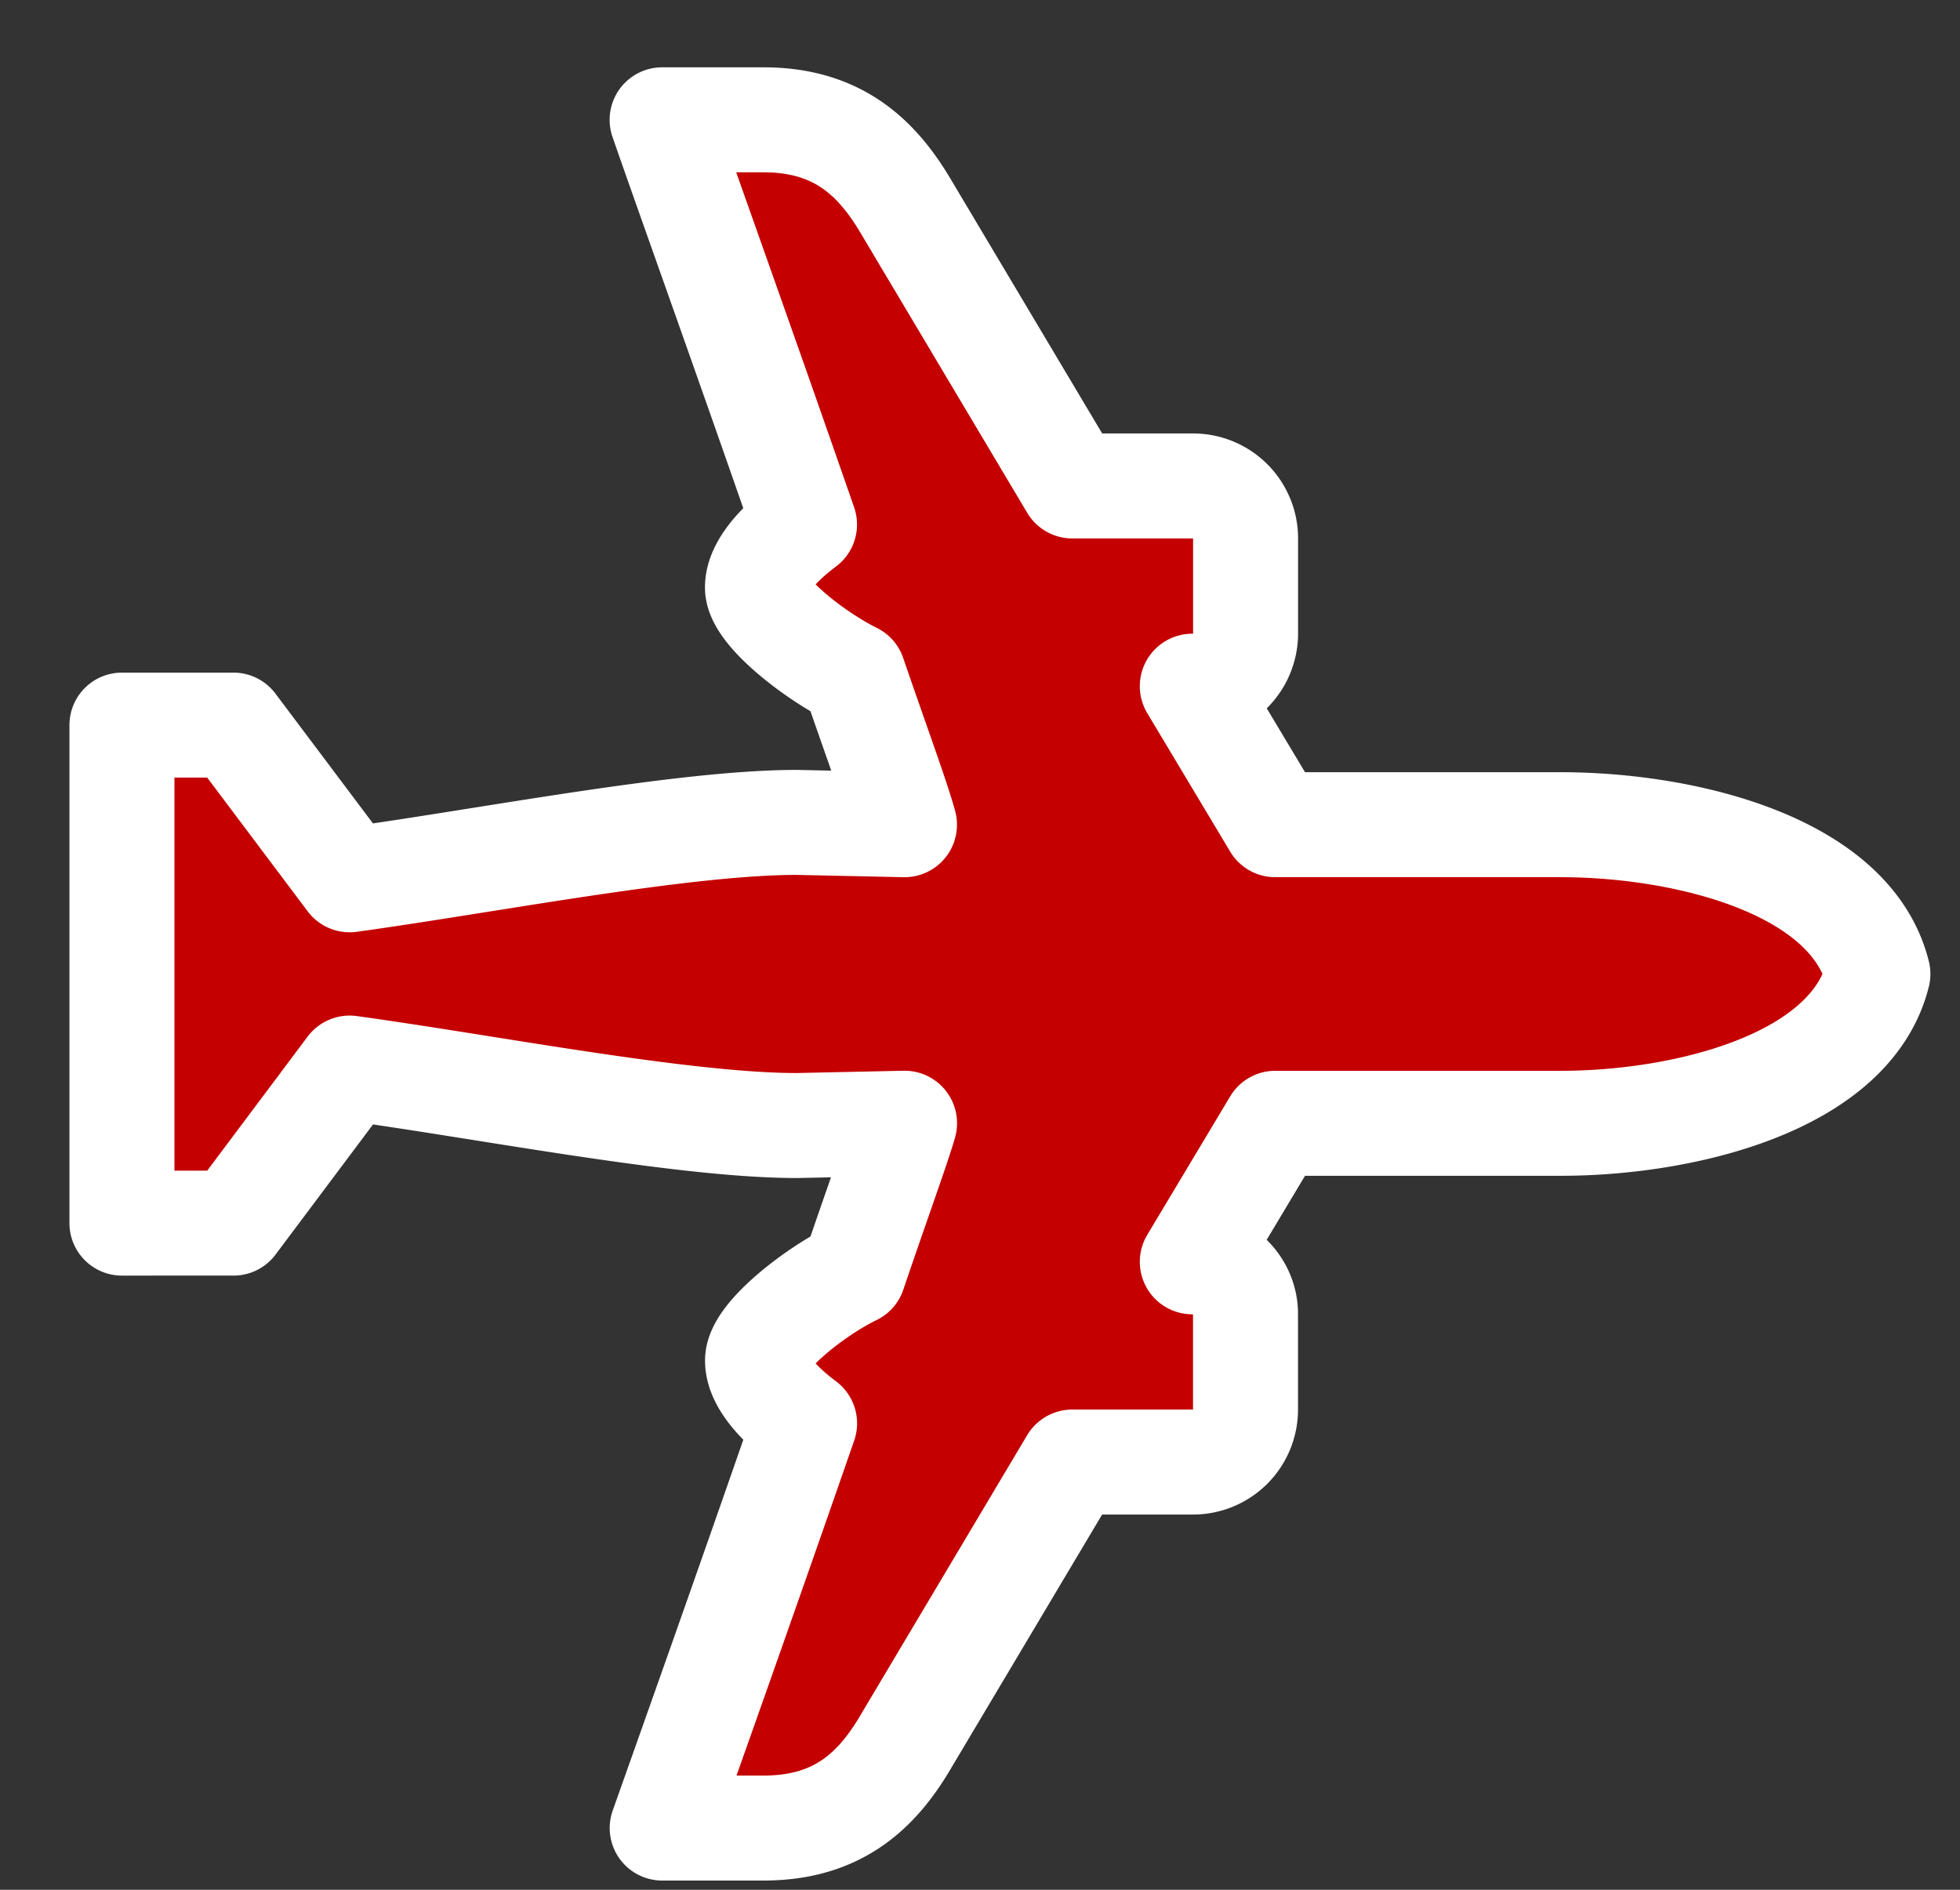
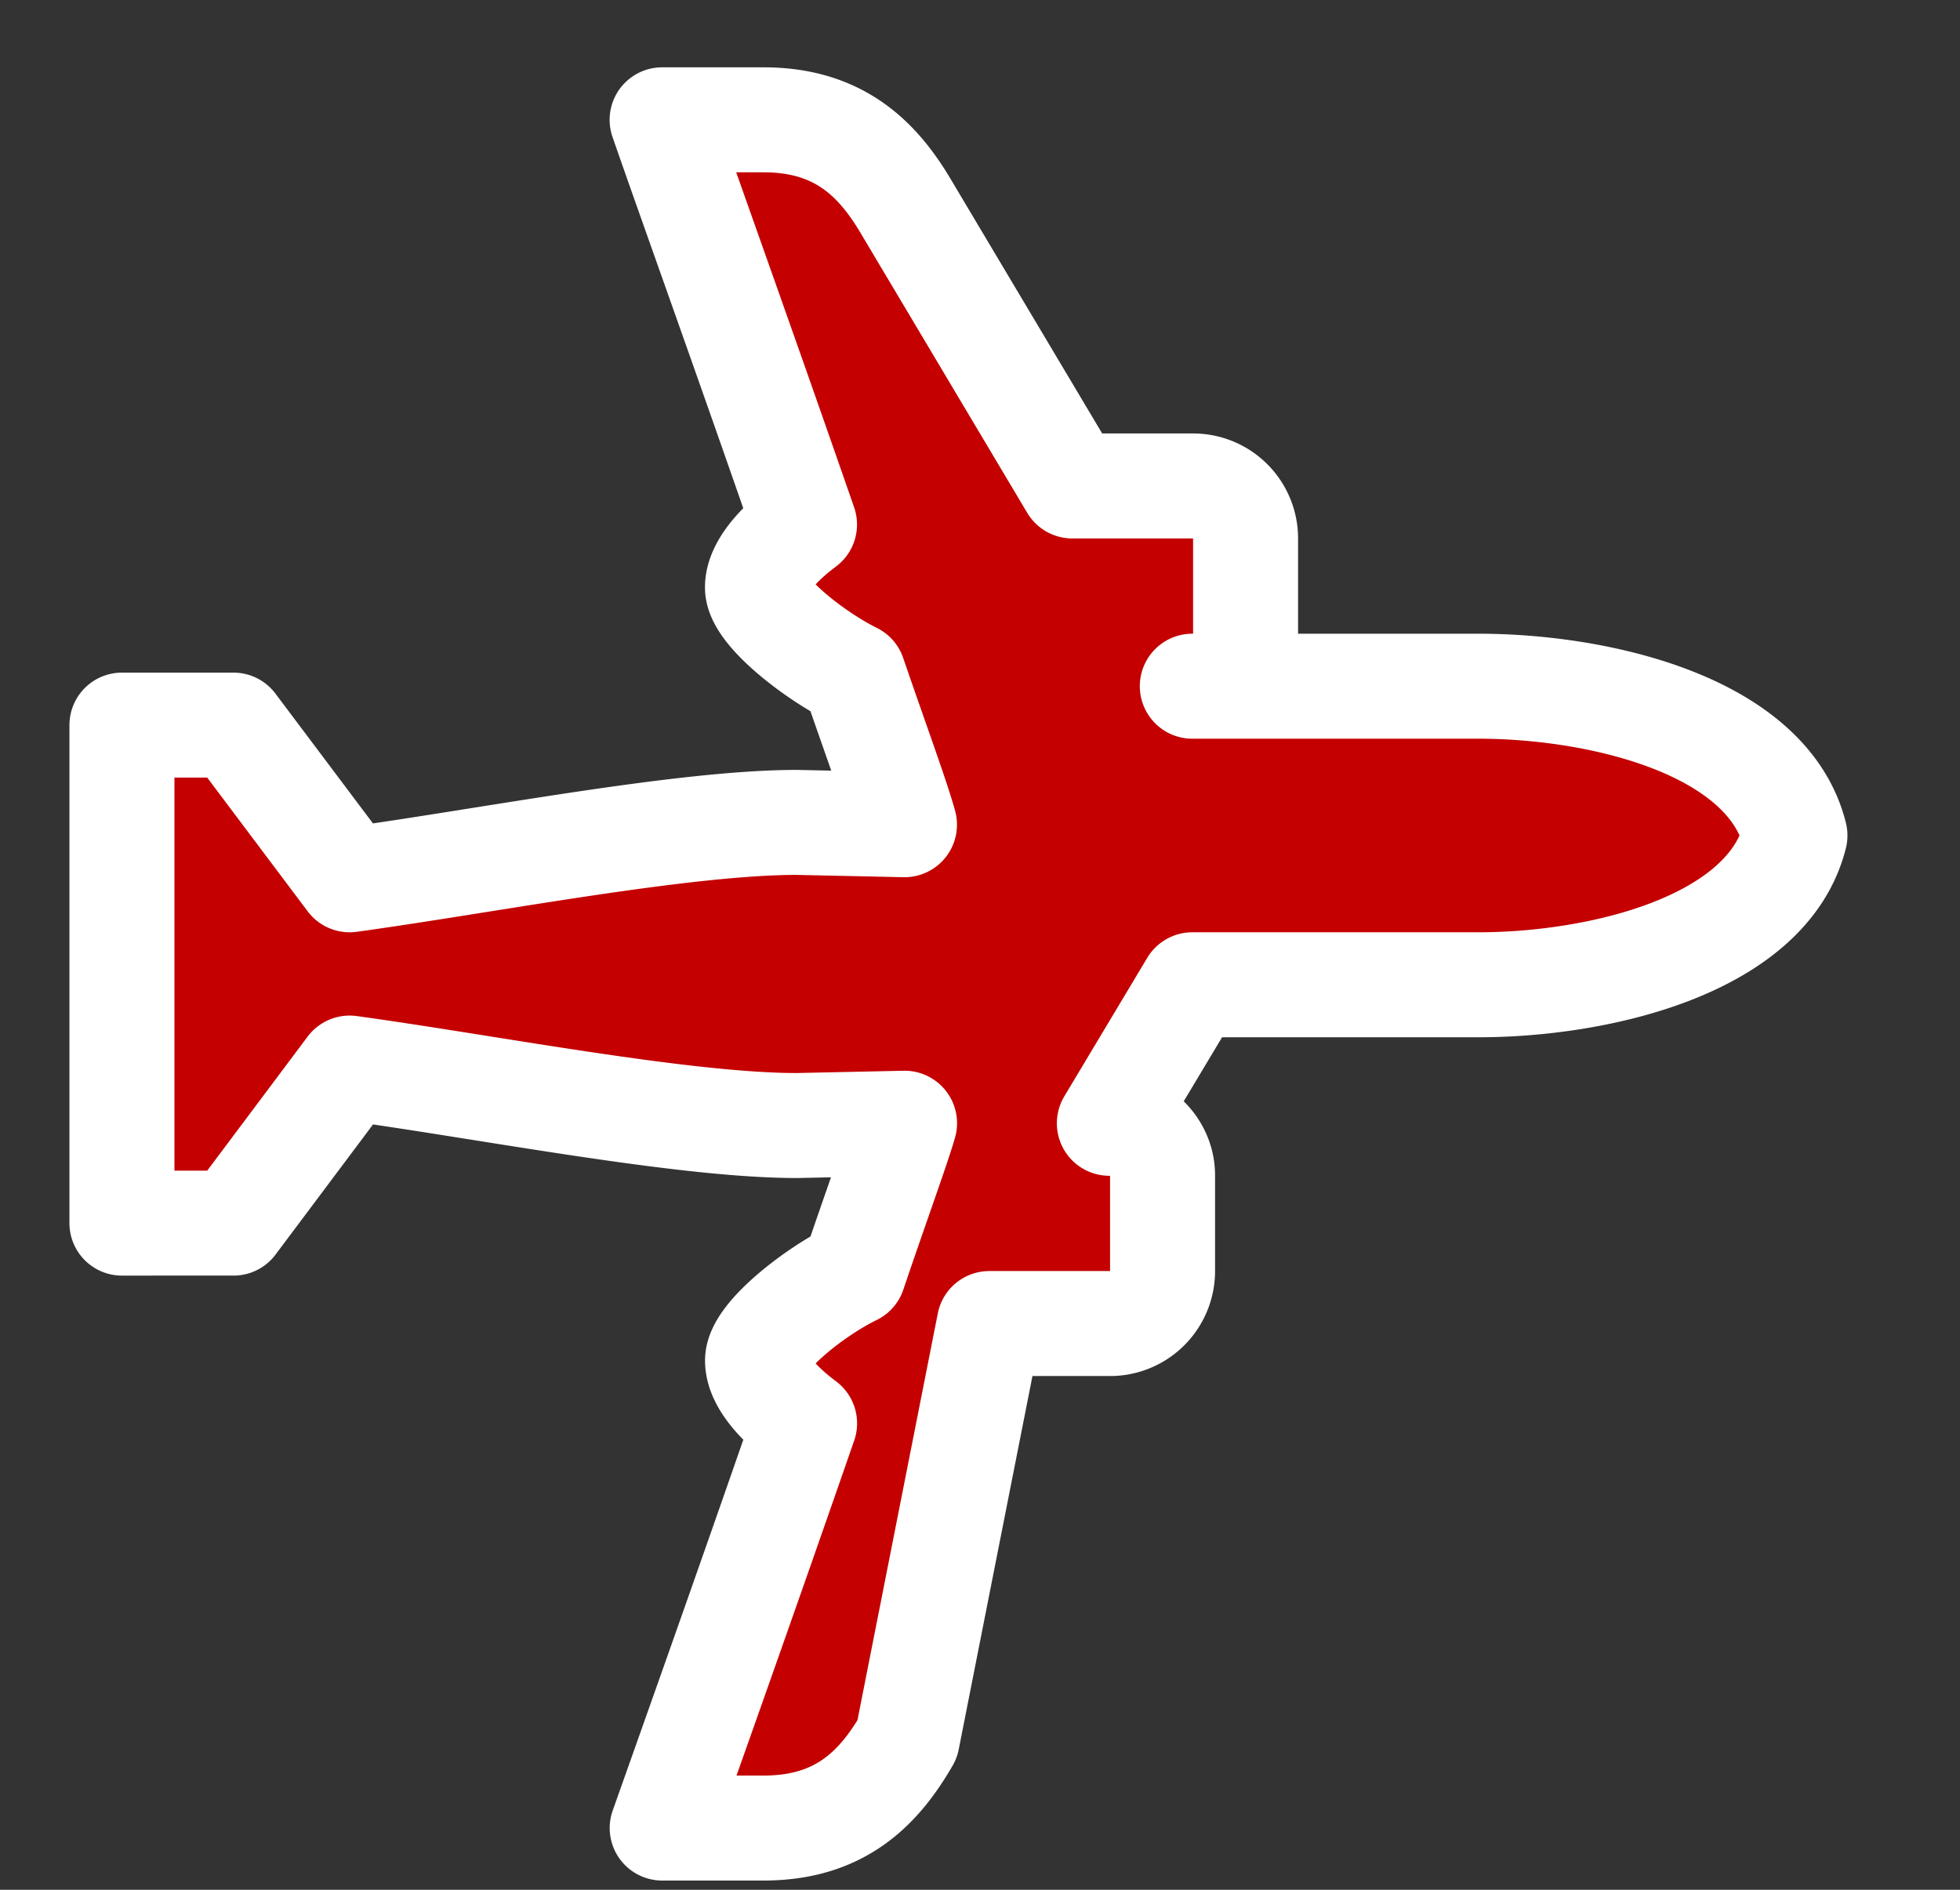
<svg xmlns="http://www.w3.org/2000/svg" width="28" height="27" fill="#c40000">
  <rect width="100%" height="100%" fill="#333333" stroke="none" />
-   <path fill-rule="evenodd" clip-rule="evenodd" d="M1.742 14.313V10.36h1.593l1.66 2.21c1.99-.275 4.767-.82 6.388-.82l1.538.033c-.1-.37-.403-1.191-.728-2.14-.557-.275-1.372-.909-1.372-1.25 0-.292.303-.623.672-.899-.81-2.337-1.665-4.718-2.034-5.782h1.45c1.086 0 1.642.568 2.05 1.268l2.36 3.963h1.725a.75.75 0 01.75.75V9.06a.755.755 0 01-.761.744l1.185 1.979h4.084c1.736 0 4.134.562 4.525 2.133-.391 1.565-2.789 2.133-4.525 2.133h-4.084l-1.185 1.979c.413 0 .76.336.76.744v1.367a.75.75 0 01-.75.75h-1.725L12.96 24.85c-.408.706-.964 1.268-2.05 1.268H9.46c.375-1.058 1.224-3.445 2.034-5.782-.37-.276-.672-.606-.672-.898 0-.342.815-.982 1.372-1.252.32-.948.623-1.774.728-2.138l-1.538.033c-1.615 0-4.393-.546-6.389-.821l-1.659 2.215H1.742v-3.163z" stroke="#fff" stroke-width="1.5" stroke-miterlimit="22.926" stroke-linejoin="round" />
+   <path fill-rule="evenodd" clip-rule="evenodd" d="M1.742 14.313V10.36h1.593l1.66 2.21c1.99-.275 4.767-.82 6.388-.82l1.538.033c-.1-.37-.403-1.191-.728-2.14-.557-.275-1.372-.909-1.372-1.25 0-.292.303-.623.672-.899-.81-2.337-1.665-4.718-2.034-5.782h1.45c1.086 0 1.642.568 2.05 1.268l2.36 3.963h1.725a.75.75 0 01.75.75V9.06a.755.755 0 01-.761.744h4.084c1.736 0 4.134.562 4.525 2.133-.391 1.565-2.789 2.133-4.525 2.133h-4.084l-1.185 1.979c.413 0 .76.336.76.744v1.367a.75.75 0 01-.75.75h-1.725L12.96 24.85c-.408.706-.964 1.268-2.05 1.268H9.46c.375-1.058 1.224-3.445 2.034-5.782-.37-.276-.672-.606-.672-.898 0-.342.815-.982 1.372-1.252.32-.948.623-1.774.728-2.138l-1.538.033c-1.615 0-4.393-.546-6.389-.821l-1.659 2.215H1.742v-3.163z" stroke="#fff" stroke-width="1.5" stroke-miterlimit="22.926" stroke-linejoin="round" />
</svg>